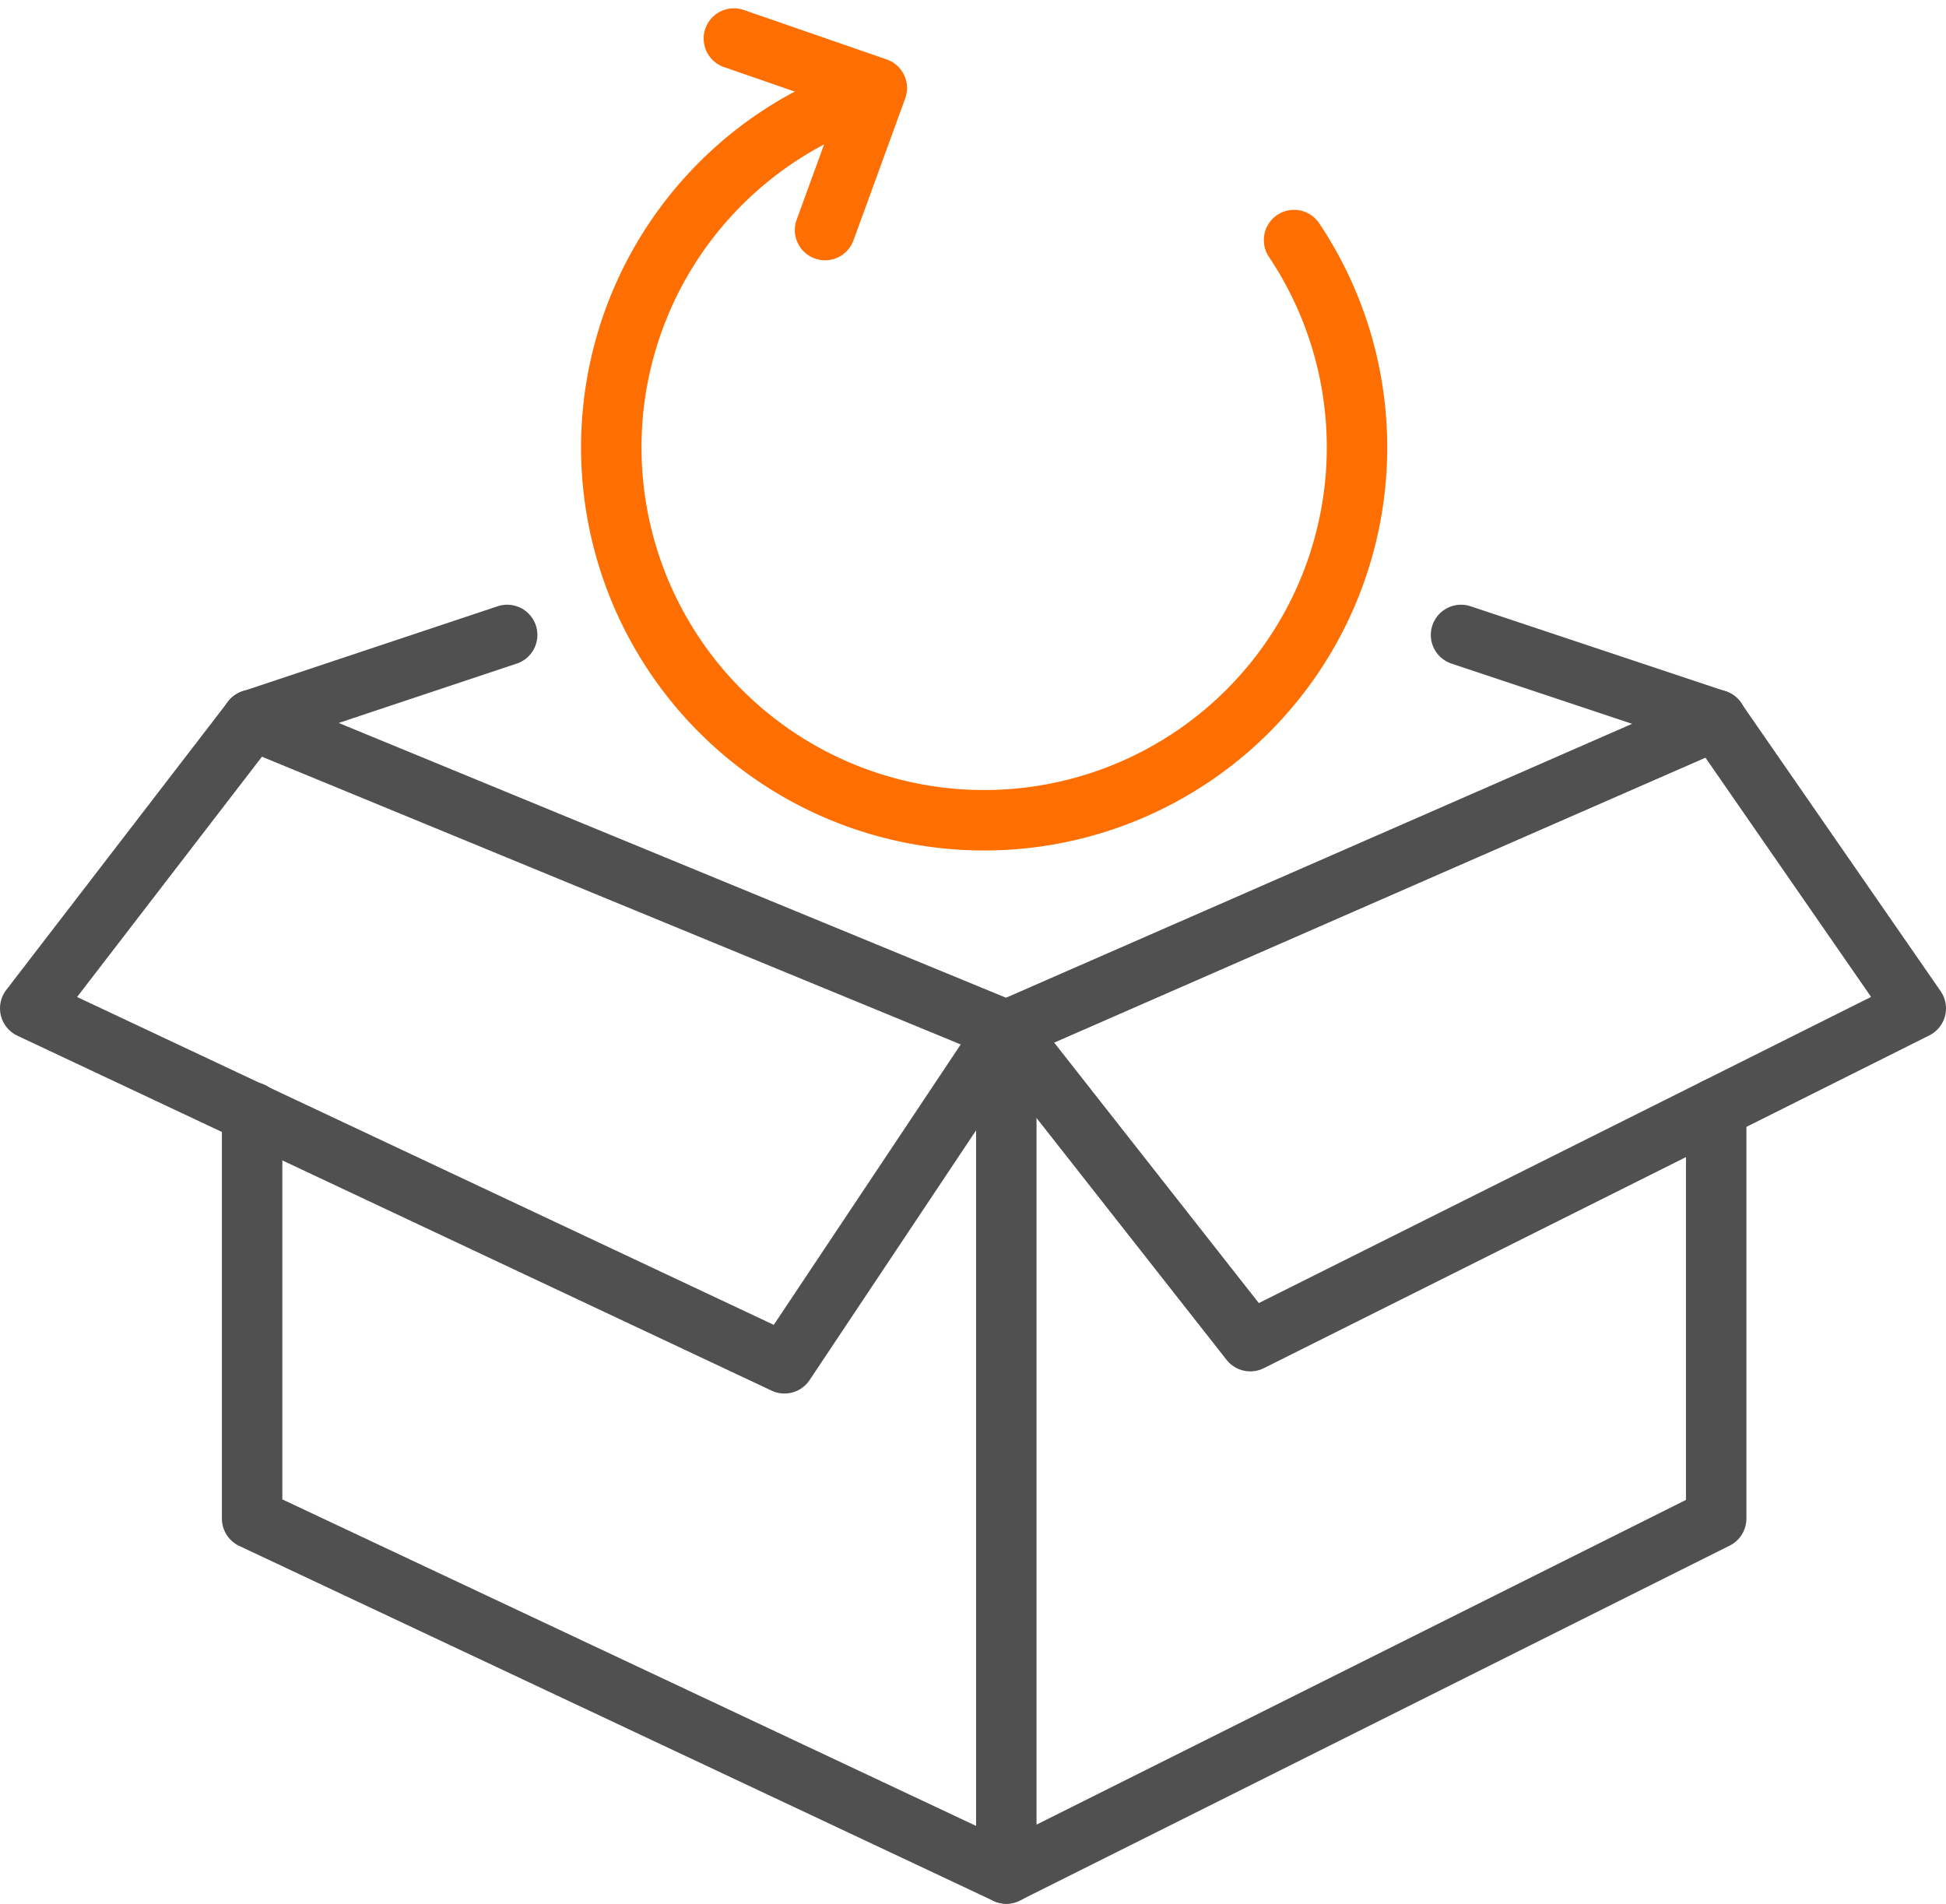
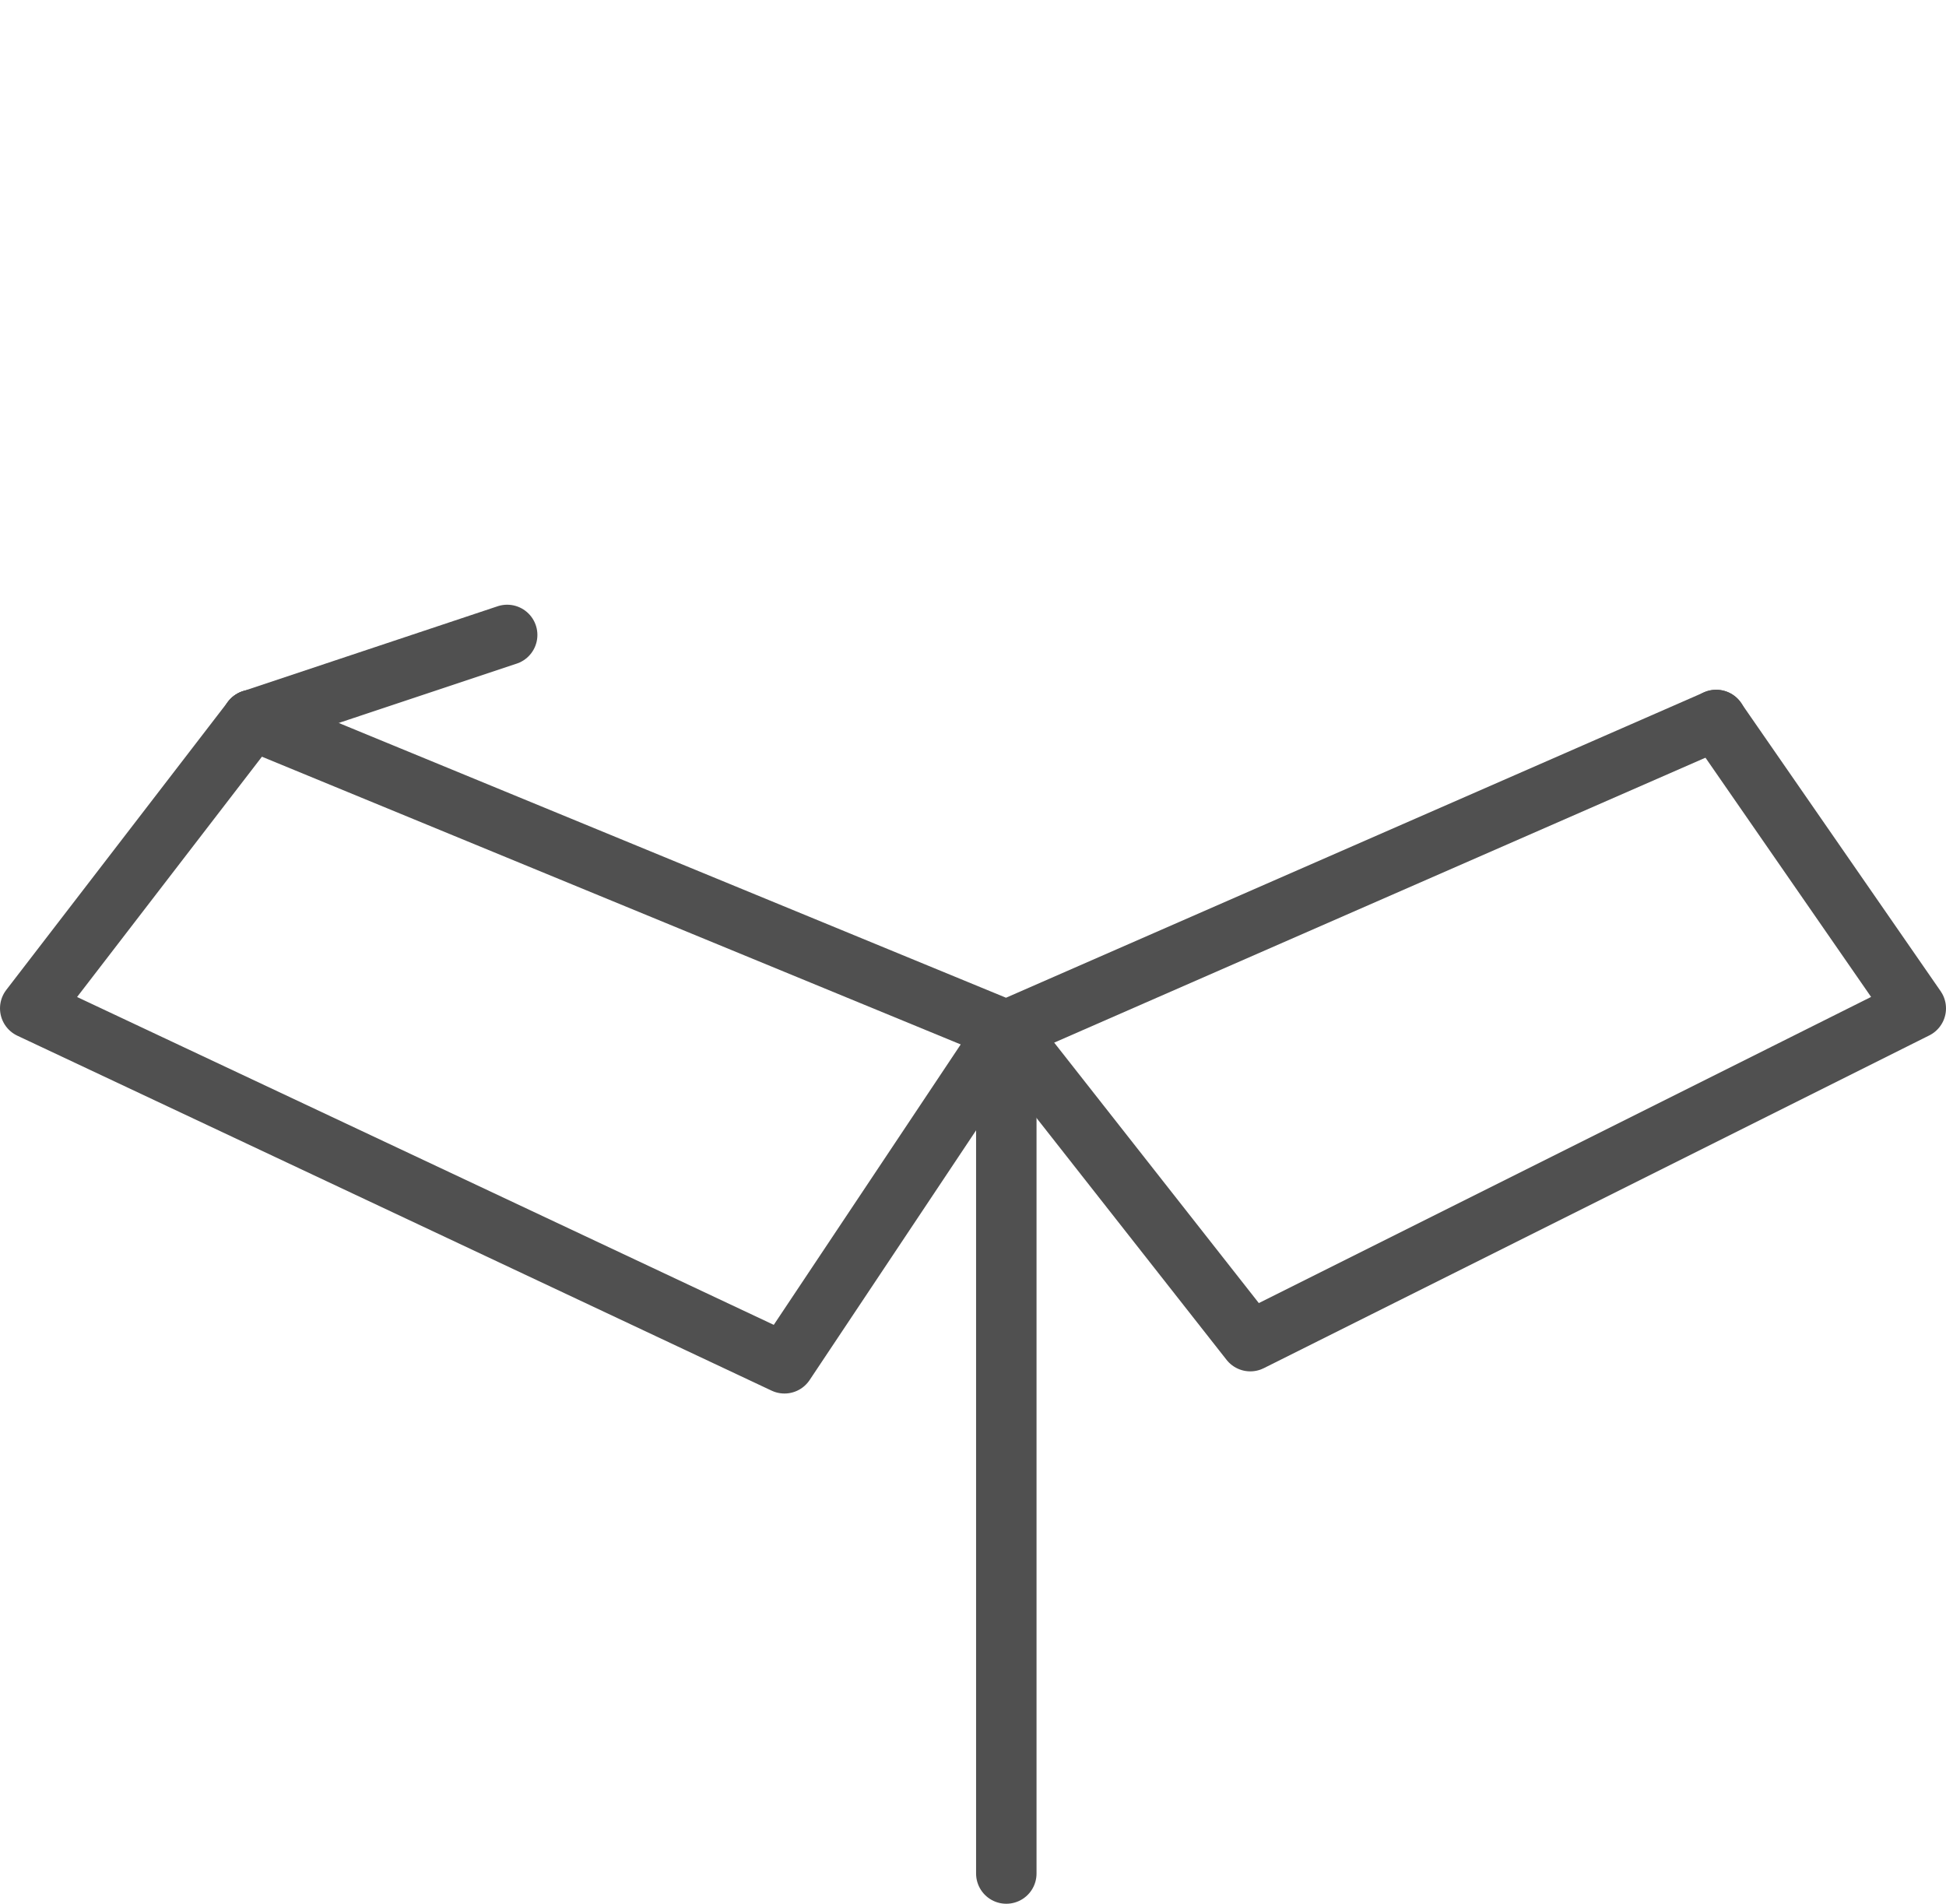
<svg xmlns="http://www.w3.org/2000/svg" width="64.388" height="62.989" viewBox="0 0 64.388 62.989">
  <g id="Group_5135" data-name="Group 5135" transform="translate(1 1.272)">
-     <path id="Path_4576" data-name="Path 4576" d="M4044.242,603.265v13.579l-23.488,11.744L3995.8,616.844V603.4" transform="translate(-3988.458 -567.871)" fill="none" stroke="#505050" stroke-linecap="round" stroke-linejoin="round" stroke-width="2" />
    <path id="Path_4577" data-name="Path 4577" d="M3995.8,485.619l24.956,10.276,23.488-10.276" transform="translate(-3988.458 -463.069)" fill="none" stroke="#505050" stroke-linecap="round" stroke-linejoin="round" stroke-width="2" />
    <line id="Line_643" data-name="Line 643" y2="27.892" transform="translate(32.296 32.825)" fill="none" stroke="#505050" stroke-linecap="round" stroke-linejoin="round" stroke-width="2" />
    <path id="Path_4578" data-name="Path 4578" d="M3960.867,495.894l-7.34,11.01-24.956-11.744,7.34-9.542" transform="translate(-3928.571 -463.069)" fill="none" stroke="#505050" stroke-linecap="round" stroke-linejoin="round" stroke-width="2" />
-     <line id="Line_644" data-name="Line 644" x2="8.441" y2="2.814" transform="translate(47.342 19.736)" fill="none" stroke="#505050" stroke-linecap="round" stroke-linejoin="round" stroke-width="2" />
    <line id="Line_645" data-name="Line 645" y1="2.814" x2="8.441" transform="translate(7.34 19.736)" fill="none" stroke="#505050" stroke-linecap="round" stroke-linejoin="round" stroke-width="2" />
    <path id="Path_4579" data-name="Path 4579" d="M4247.857,485.619l6.606,9.542-22.019,11.01-8.074-10.276" transform="translate(-4192.075 -463.069)" fill="none" stroke="#505050" stroke-linecap="round" stroke-linejoin="round" stroke-width="2" />
-     <path id="Path_4580" data-name="Path 4580" d="M4127.229,301.085a12.337,12.337,0,1,1-14.532-4.712c.074-.027.146-.056.22-.082" transform="translate(-4085.412 -294.414)" fill="none" stroke="#ff6e00" stroke-linecap="round" stroke-linejoin="round" stroke-width="2" />
-     <path id="Path_4581" data-name="Path 4581" d="M4144.834,285.427l1.713-4.7-4.73-1.637" transform="translate(-4118.535 -279.087)" fill="none" stroke="#ff6e00" stroke-linecap="round" stroke-linejoin="round" stroke-width="2" />
  </g>
</svg>